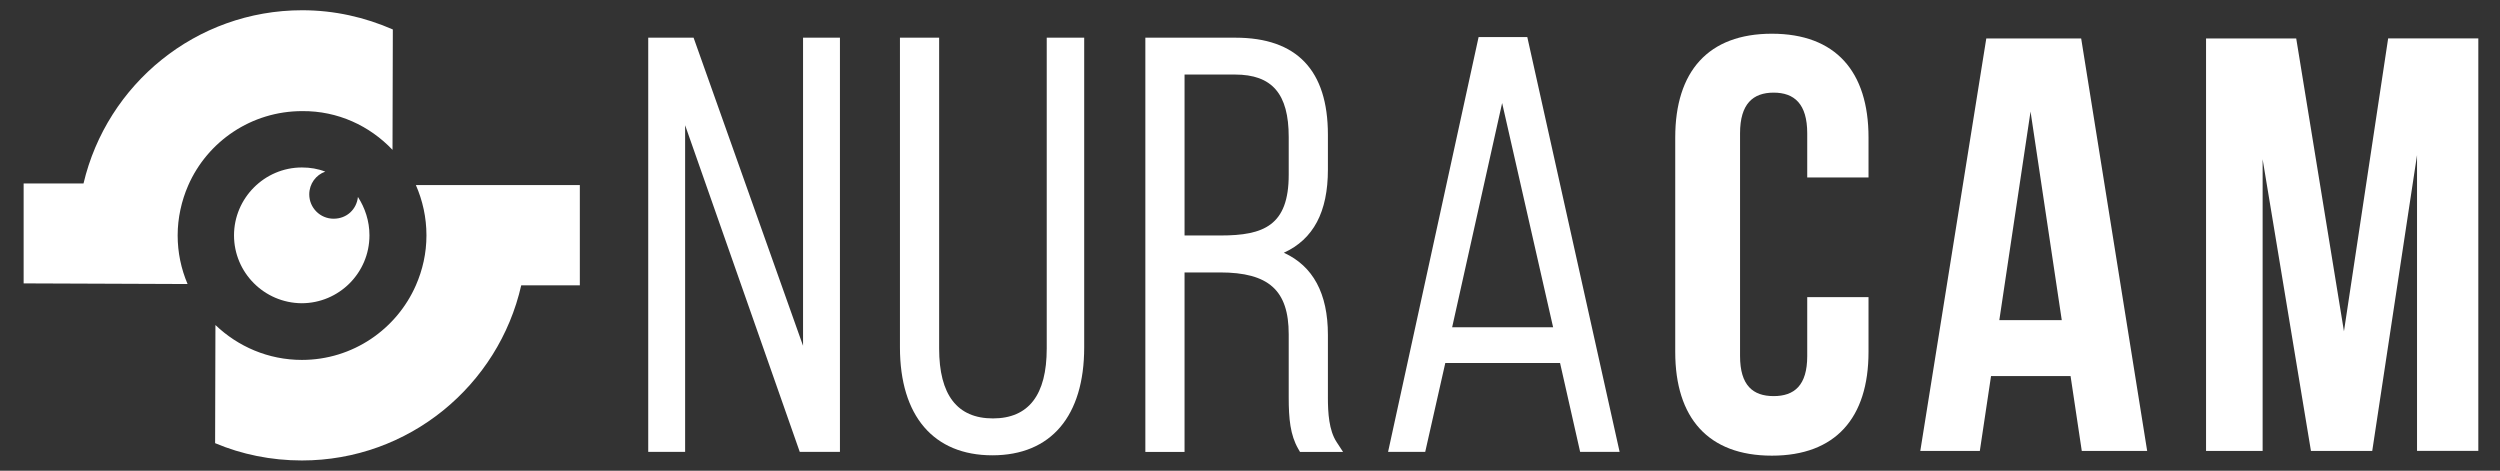
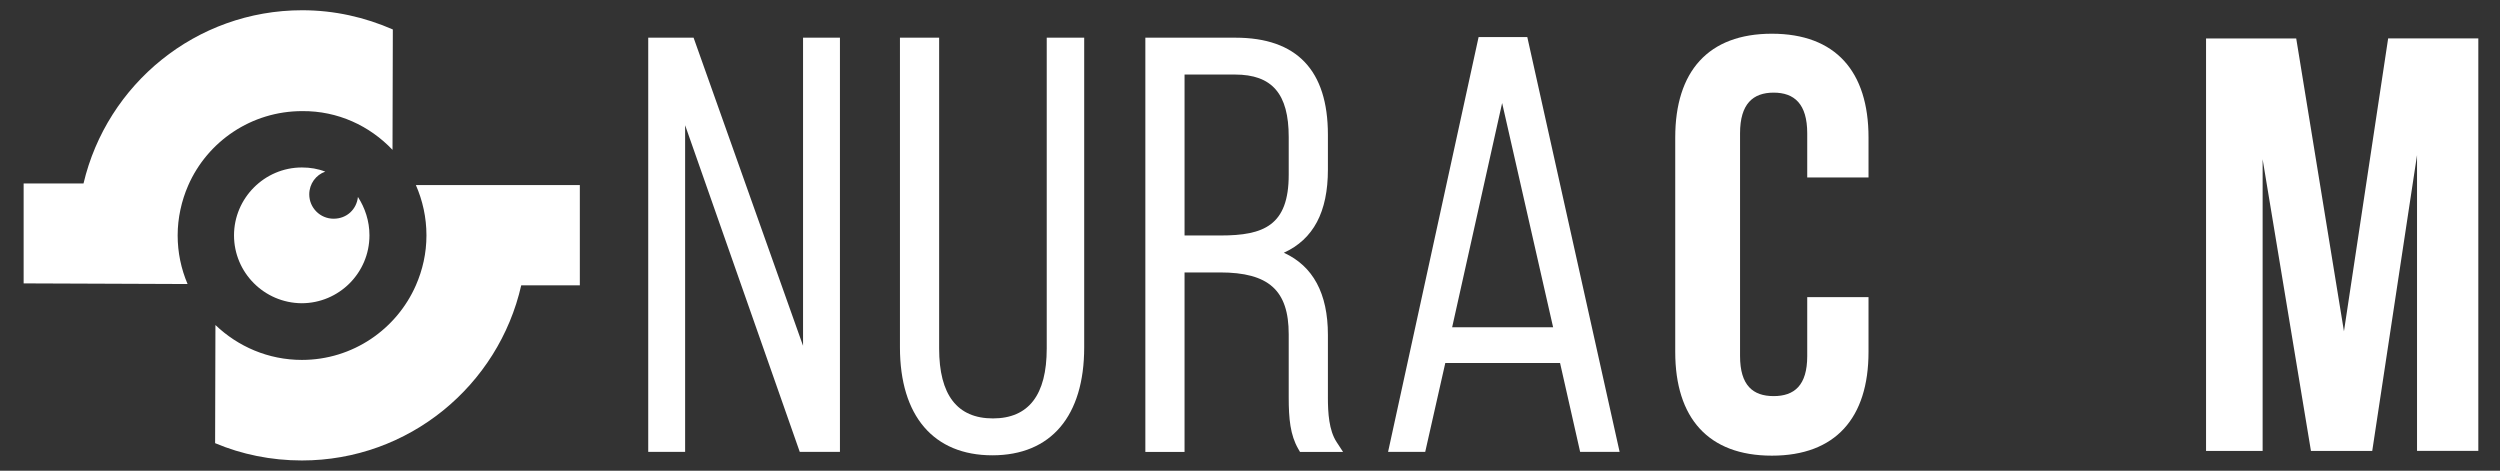
<svg xmlns="http://www.w3.org/2000/svg" id="Layer_1" version="1.1" viewBox="0 0 780.74 147">
  <rect x="0" y="0" width="780.74" height="147" fill="#333333" stroke="none" />
  <defs>
    <style>
      .st0 {
        fill: #fff;
      }
    </style>
  </defs>
  <g>
    <path class="st0" d="M115.38,73.5c0,11.7-9.5,21.2-21.2,21.2-11.7-.1-21.1-9.6-21.1-21.2s9.5-21.2,21.2-21.2c2.6,0,5,.4,7.3,1.3-2.9,1-5,3.8-5,7.1,0,4.2,3.4,7.6,7.6,7.6s7.2-3,7.6-6.8c2.2,3.4,3.6,7.5,3.6,12Z" />
    <g>
      <path class="st0" d="M122.58,46.8c0-12.5.1-25,.1-37.6-8.7-3.8-18.2-6-28.3-6-33.2,0-61,23.1-68.3,54.1H7.38v31.2c17.1.1,34.2.1,51.2.2-2-4.7-3.1-9.8-3.1-15.2s1.2-10.8,3.3-15.6c6-13.7,19.7-23.2,35.6-23.2,11.1-.1,21.1,4.6,28.2,12.1Z" />
-       <path class="st0" d="M129.88,57.8h0c2.1,4.8,3.3,10.1,3.3,15.7s-1.2,10.8-3.3,15.6c-6,13.7-19.7,23.3-35.6,23.3-10.5,0-20-4.2-27-10.9,0,12.3-.1,24.6-.1,36.9,8.3,3.5,17.5,5.4,27.1,5.4,33.4,0,61.4-23.4,68.5-54.7h18.3v-31.3h-51.2Z" />
+       <path class="st0" d="M129.88,57.8h0c2.1,4.8,3.3,10.1,3.3,15.7s-1.2,10.8-3.3,15.6c-6,13.7-19.7,23.3-35.6,23.3-10.5,0-20-4.2-27-10.9,0,12.3-.1,24.6-.1,36.9,8.3,3.5,17.5,5.4,27.1,5.4,33.4,0,61.4-23.4,68.5-54.7h18.3v-31.3h-51.2" />
    </g>
  </g>
  <g>
    <g>
      <polygon class="st0" points="250.79 107.99 216.6 11.76 202.44 11.76 202.44 141.12 213.96 141.12 213.96 39.11 249.76 141.12 262.31 141.12 262.31 11.76 250.79 11.76 250.79 107.99" />
      <path class="st0" d="M326.89,108.85c0,14.48-5.65,21.82-16.8,21.82s-16.8-7.34-16.8-21.82V11.76h-12.24v96.73c0,21.42,10.52,33.7,28.86,33.7s28.68-12.28,28.68-33.7V11.76h-11.7v97.09Z" />
      <path class="st0" d="M414.7,124.07v-19.52c0-12.87-4.62-21.46-13.76-25.62,9.25-4.22,13.76-12.77,13.76-25.95v-10.92c0-20.1-9.71-30.29-28.86-30.29h-28.15v129.36h12.24v-56.05h11.07c15.24,0,21.46,5.6,21.46,19.31v19.7c0,6.72.49,11.74,2.95,16.04l.58,1.01h13.45l-2.02-3.09c-2.4-3.68-2.72-9.11-2.72-13.95ZM369.93,23.28h15.73c11.62,0,16.8,6.01,16.8,19.49v11.82c0,15.85-7.8,18.95-21.28,18.95h-11.25V23.28Z" />
      <path class="st0" d="M476.97,11.58h-15.21l-28.27,129.54h11.6l6.27-27.76h35.84l6.27,27.76h12.33l-28.83-129.54ZM453.5,102.2l15.61-70.02,15.92,70.02h-31.53Z" />
    </g>
    <path class="st0" d="M583.53,92.79v17.12c0,20.61-10.3,32.39-30.18,32.39s-30.18-11.78-30.18-32.39V42.92c0-20.61,10.3-32.39,30.18-32.39s30.18,11.78,30.18,32.39v12.51h-19.14v-13.8c0-9.2-4.05-12.7-10.49-12.7s-10.49,3.49-10.49,12.7v69.56c0,9.2,4.05,12.51,10.49,12.51s10.49-3.31,10.49-12.51v-18.4h19.14Z" />
-     <path class="st0" d="M670.56,140.82h-20.43l-3.5-23.37h-24.84l-3.5,23.37h-18.59l20.61-128.81h29.63l20.61,128.81ZM624.37,99.97h19.51l-9.75-65.14-9.75,65.14Z" />
    <path class="st0" d="M732.01,103.46l13.8-91.46h28.16v128.81h-19.14V48.44l-13.99,92.38h-19.14l-15.09-91.09v91.09h-17.67V12.01h28.16l14.91,91.46Z" />
  </g>
</svg>